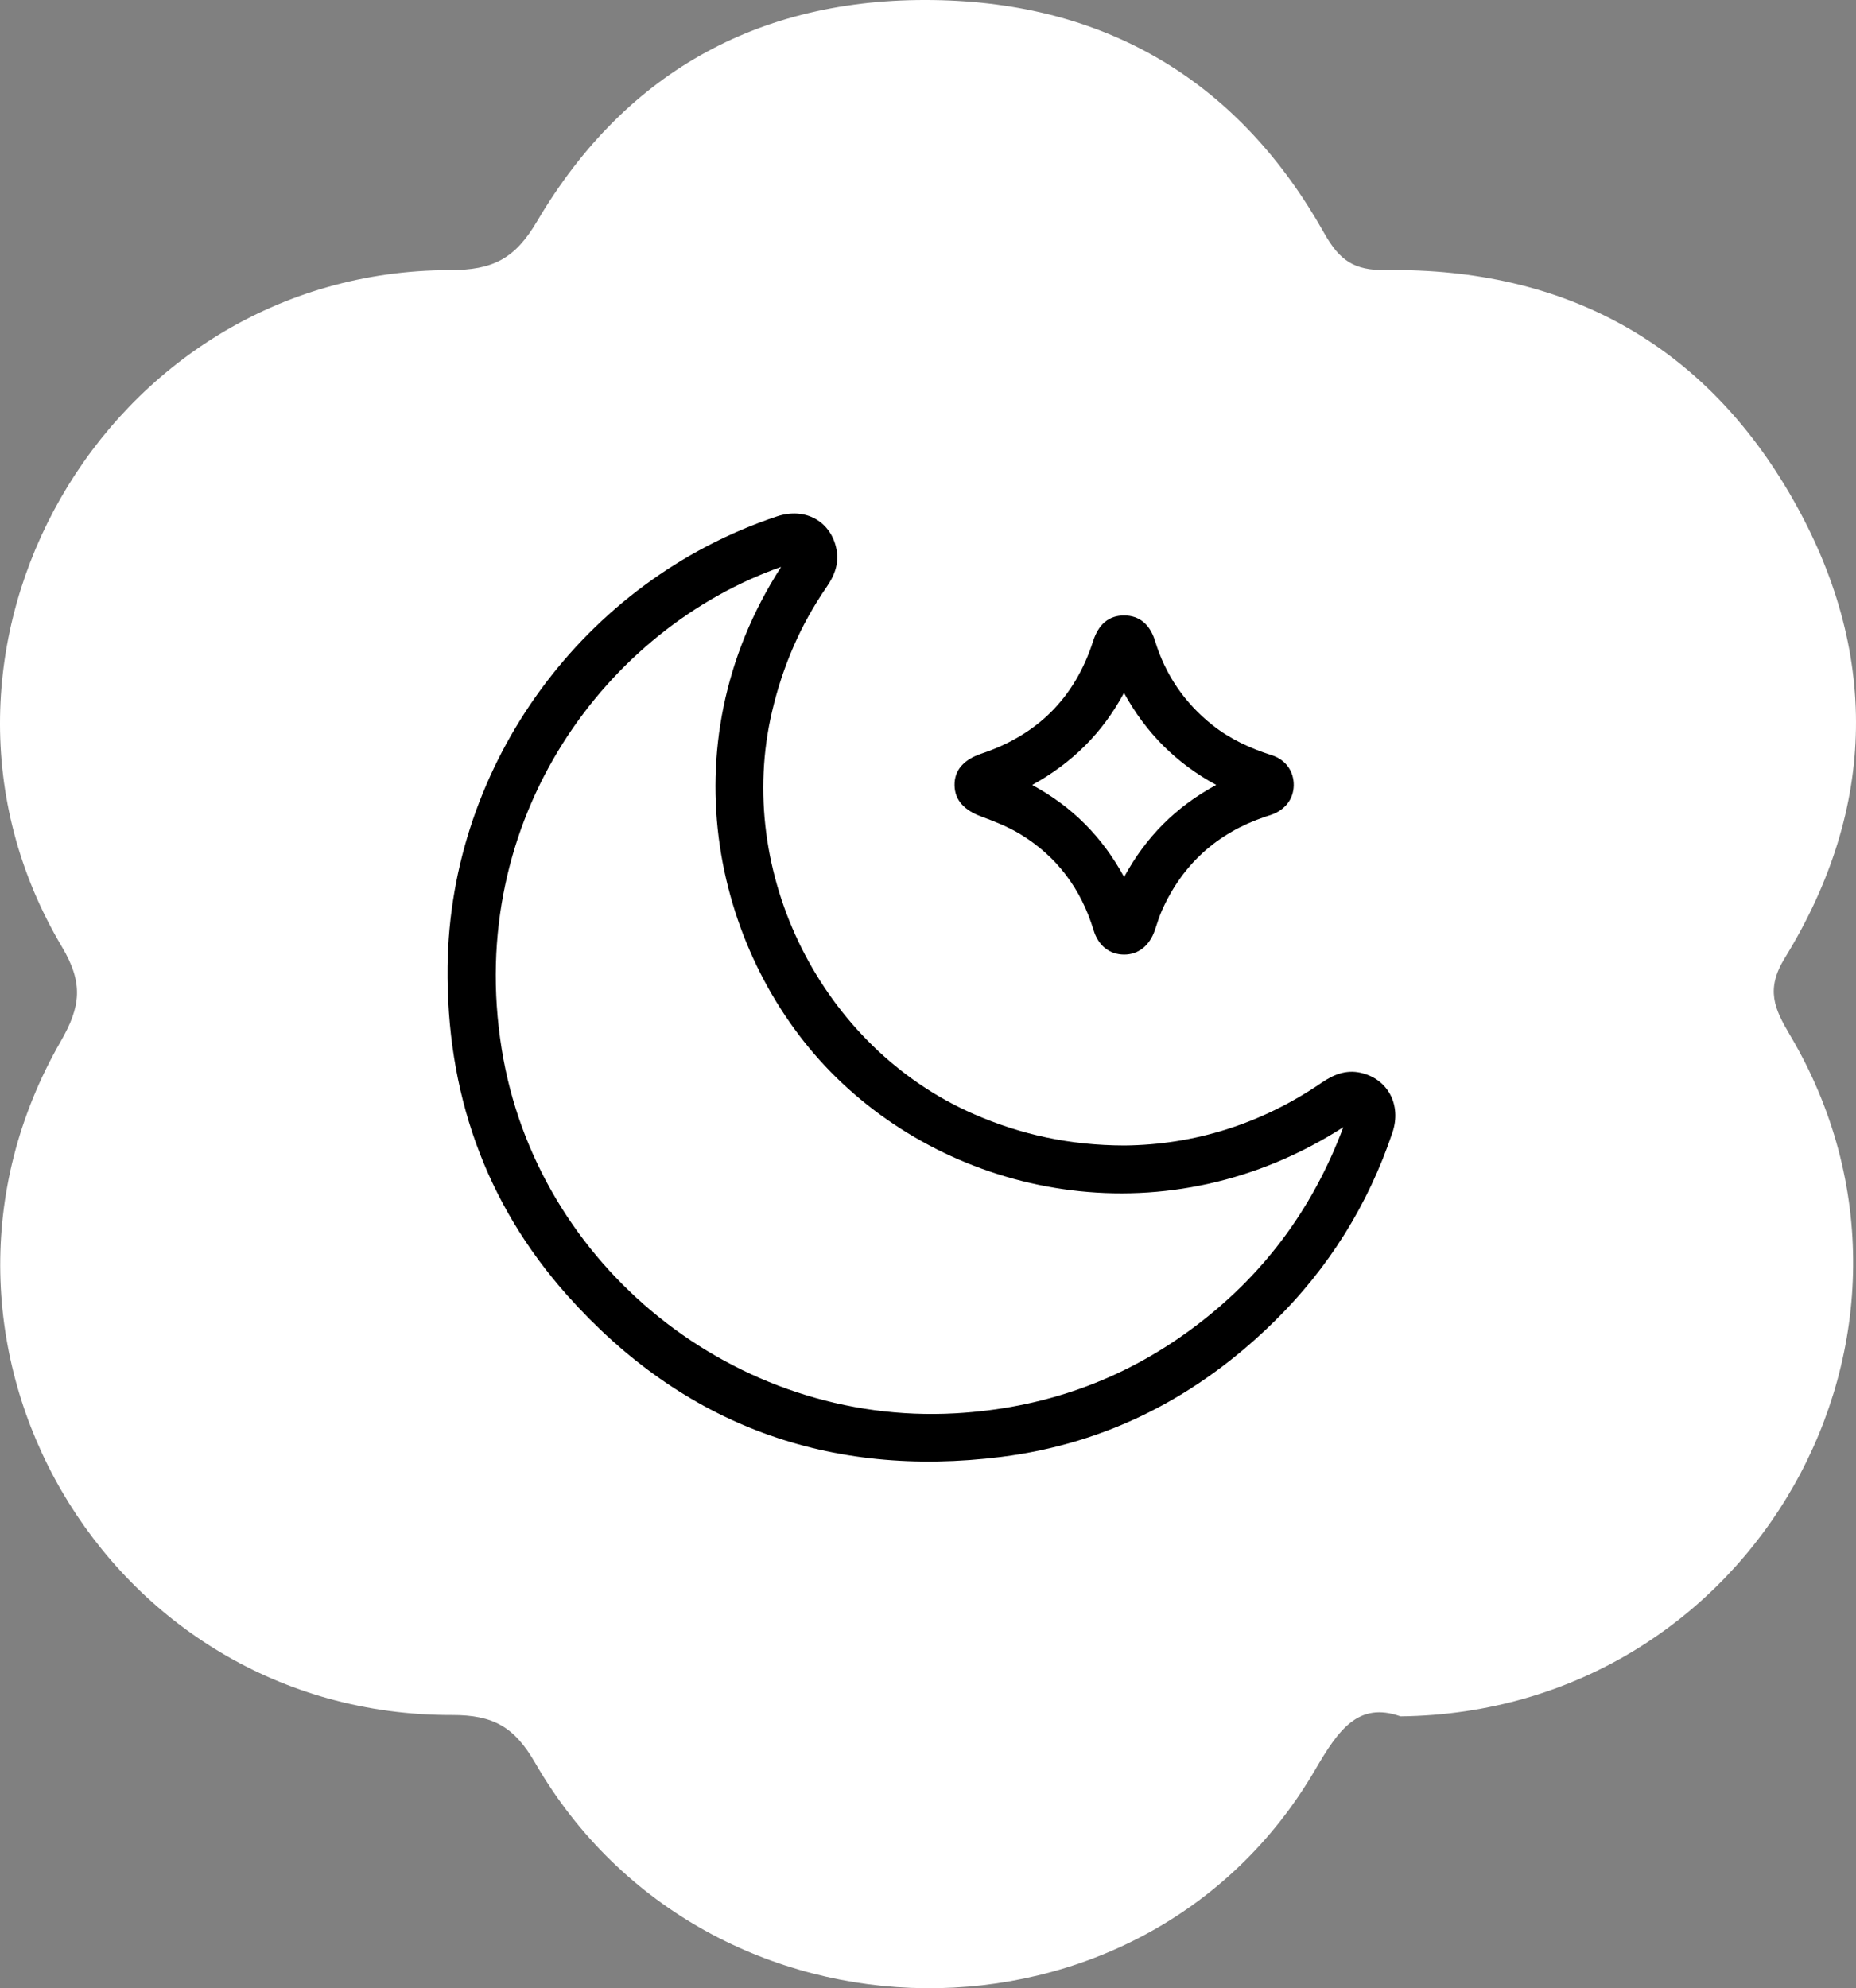
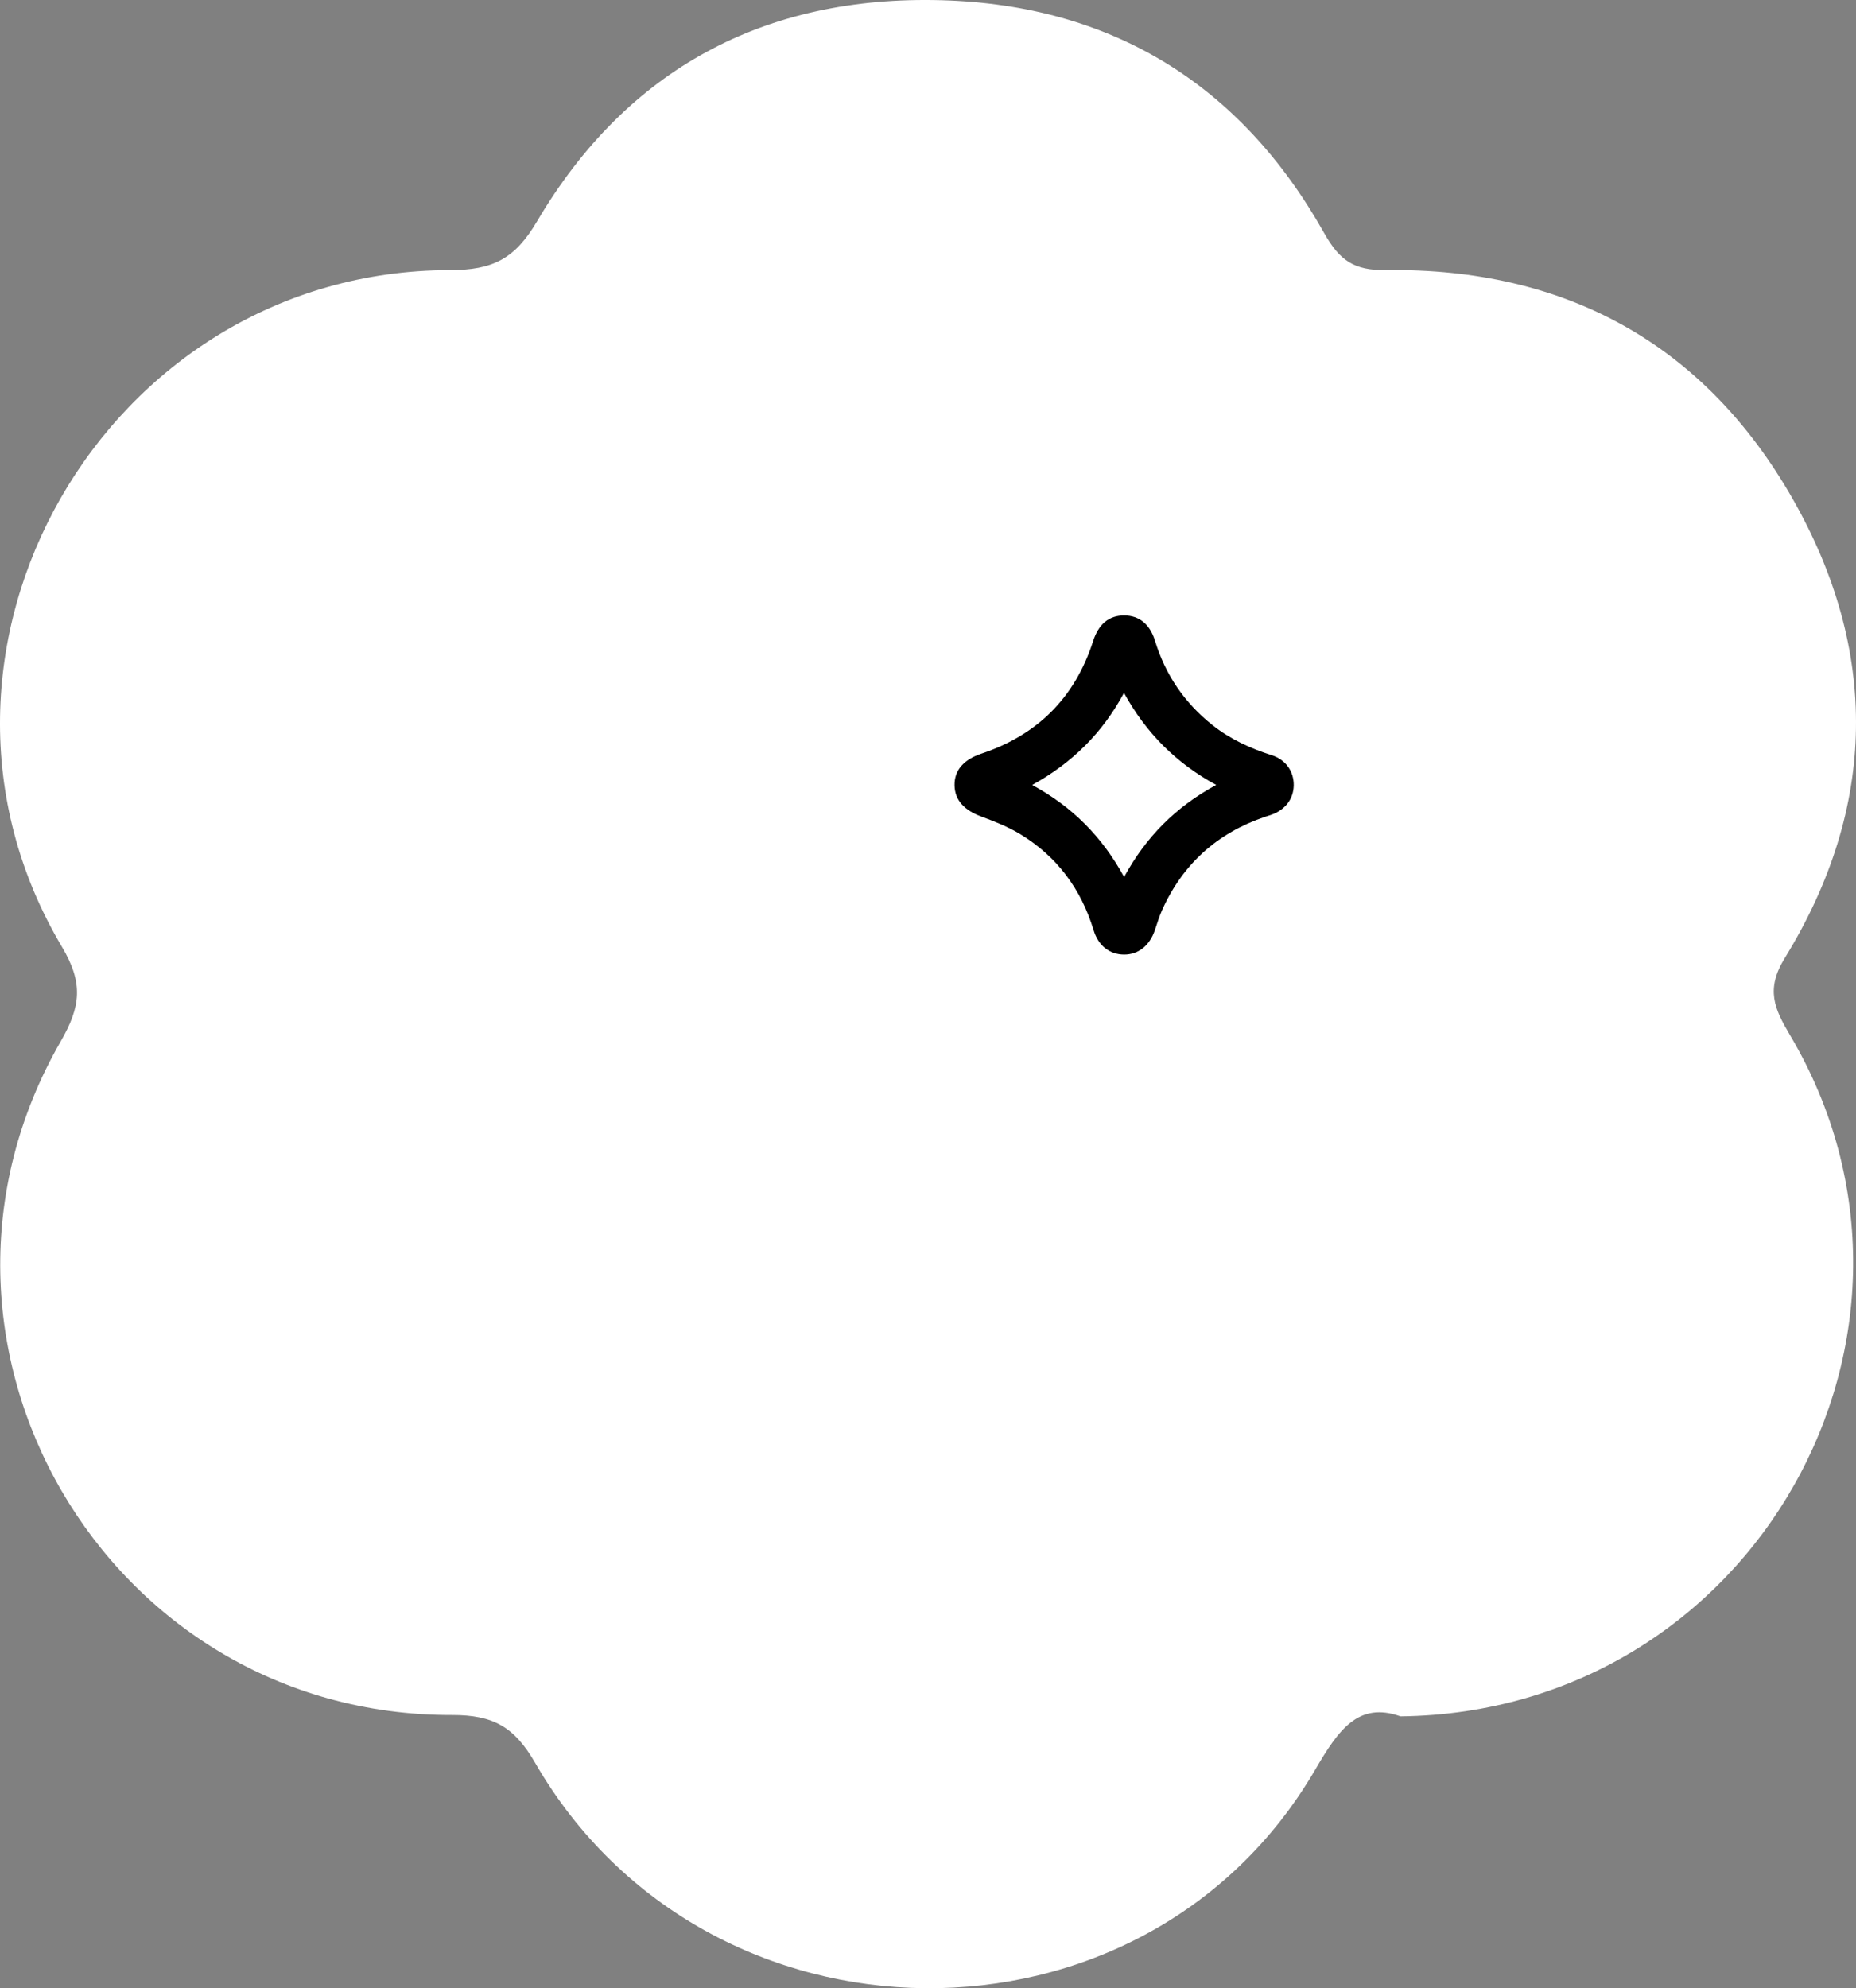
<svg xmlns="http://www.w3.org/2000/svg" fill="none" viewBox="0 0 141 151" height="151" width="141">
  <rect x="0" y="0" width="141" height="151" fill="#808080" stroke="none" />
  <path fill="white" d="M106.396 130.352C103.188 129.213 101.678 131.383 99.91 134.413C86.861 156.771 53.701 156.461 40.651 133.878C39.086 131.166 37.483 130.244 34.352 130.252C8.013 130.314 -8.509 101.88 4.618 79.08C6.136 76.445 6.347 74.671 4.711 71.919C-8.626 49.499 7.974 20.546 34.173 20.515C37.444 20.515 39.117 19.663 40.799 16.811C47.628 5.233 58.115 -0.355 71.523 0.017C84.471 0.374 94.265 6.434 100.587 17.687C101.771 19.787 102.853 20.546 105.306 20.515C118.916 20.337 129.473 26.126 136.169 37.852C142.772 49.406 142.632 61.31 135.593 72.756C134.121 75.143 134.799 76.608 135.982 78.607C149.382 101.213 133.203 130.05 106.396 130.352Z" />
-   <path fill="black" d="M85.424 86.997C90.717 86.947 95.814 85.369 100.414 82.224C101.312 81.61 102.252 81.23 103.35 81.47C105.425 81.923 106.492 83.902 105.785 86.01C103.934 91.504 100.945 96.298 96.808 100.361C91.021 106.049 84.126 109.635 76.07 110.646C63.004 112.284 51.899 108.25 43.109 98.393C36.795 91.311 33.899 82.861 34.003 73.403C34.176 58.002 44.38 44.097 59.024 39.22C61.203 38.493 63.187 39.621 63.564 41.806C63.744 42.85 63.371 43.751 62.79 44.594C60.802 47.473 59.455 50.626 58.654 54.032C55.779 66.285 62.43 79.562 73.969 84.606C77.541 86.167 81.254 86.987 85.424 86.997ZM59.341 43.057C46.182 47.677 35.28 62.065 38.116 79.685C40.764 96.154 55.859 108.284 72.597 107.336C79.196 106.963 85.19 104.875 90.51 100.945C95.824 97.022 99.667 91.978 102.052 85.606C88.836 94.09 73.044 91.164 63.511 81.813C54.414 72.893 50.468 56.814 59.341 43.057Z" />
  <path fill="black" d="M85.409 46.743C86.543 46.749 87.353 47.397 87.747 48.671C88.538 51.253 89.989 53.381 92.097 55.059C93.448 56.133 94.982 56.837 96.62 57.358C97.701 57.701 98.305 58.615 98.285 59.659C98.261 60.68 97.648 61.491 96.6 61.874C96.433 61.934 96.26 61.981 96.093 62.038C92.481 63.266 89.872 65.604 88.301 69.08C88.071 69.587 87.911 70.124 87.731 70.655C87.33 71.826 86.473 72.506 85.392 72.499C84.301 72.493 83.441 71.835 83.077 70.635C82.126 67.512 80.302 65.05 77.516 63.356C76.592 62.795 75.562 62.388 74.544 62.011C73.247 61.531 72.536 60.767 72.516 59.643C72.496 58.502 73.203 57.691 74.567 57.234C78.814 55.816 81.653 52.994 83.034 48.721C83.451 47.4 84.251 46.736 85.409 46.743ZM85.399 66.605C87.053 63.559 89.338 61.271 92.394 59.613C89.348 57.961 87.057 55.656 85.389 52.624C83.738 55.7 81.422 57.958 78.417 59.616C81.459 61.267 83.728 63.542 85.399 66.605Z" />
</svg>